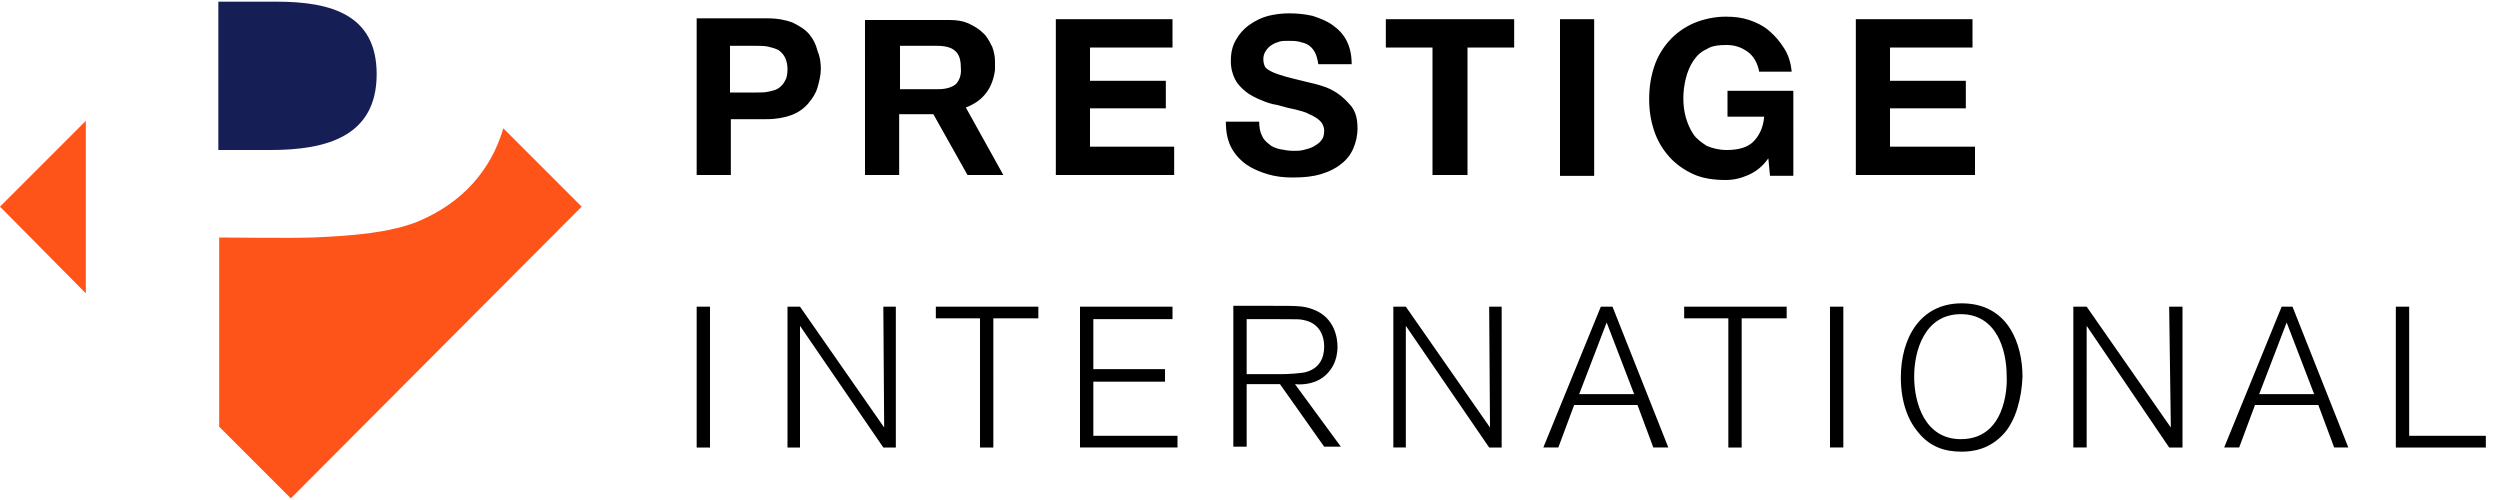
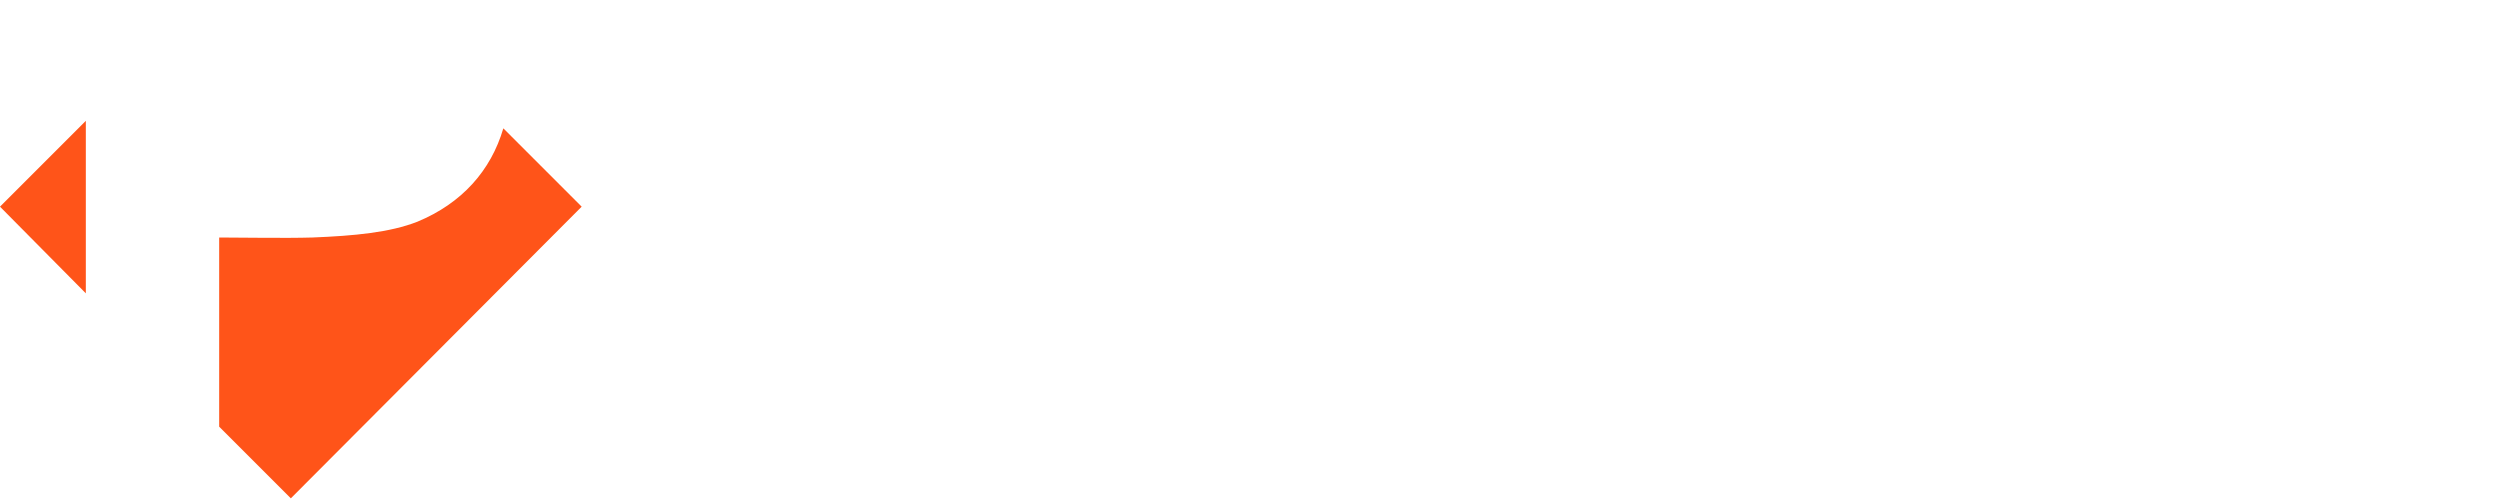
<svg xmlns="http://www.w3.org/2000/svg" viewBox="0 0 300 60">
  <style>.navy{fill:#151f55}.orange{fill:#ff5419}.black{fill:#000}</style>
-   <path class="navy" d="M45.2 8.9c0-7.1-5.4-8.7-12-8.7h-7V18h6.3c6.8 0 12.7-1.7 12.7-9.1z" fill="#151f55" />
  <path class="orange" d="M0 24.8l10.3 10.4V14.5zM69.8 24.8l-9.4-9.4c-1.5 5.1-5 9-10.3 11.2-3.3 1.3-7.6 1.7-12.6 1.9-3.3.1-8.6 0-11.2 0v22.7l8.6 8.6 34.9-35z" />
-   <path class="black" d="M83.6 36.8h1.6v16.9h-1.6zm22.5 14.5L96 36.8h-1.5v16.9H96V39.1l10 14.6h1.5V36.8H106zm6.2-13.1h5.3v15.5h1.6V38.2h5.4v-1.4h-12.3zm18.9 7.6h8.6v-1.5h-8.6v-6h9.5v-1.5h-11.1v16.9h11.7v-1.4h-10.1zm28-.9c.5-.5 1.3-1.5 1.3-3.3 0-.8-.2-3.5-3-4.5-1.1-.4-1.8-.4-4.7-.4H148v16.9h1.6v-7.5h4l5.3 7.5h2l-5.5-7.5c.9.1 2.6 0 3.8-1.2zm-9.6 0v-6.6h4c2.1 0 2.4 0 2.8.1 1.7.3 2.5 1.6 2.5 3.2 0 1.4-.6 2.7-2.4 3.1-.7.1-1.7.2-2.9.2h-4zm29.2 6.4l-10.1-14.5h-1.5v16.9h1.5V39.1l10 14.6h1.5V36.8h-1.5zm13.3-14.5l-6.9 16.9h1.8l1.9-5.1h7.6l1.9 5.1h1.8l-6.7-16.9h-1.4zm-2.6 10.5l3.3-8.6 3.3 8.6h-6.6zm12.6-9.1h5.3v15.5h1.6V38.2h5.4v-1.4h-12.3zm17.5-1.4h1.6v16.9h-1.6zm15.8-.4c-5 0-7.3 4.2-7.3 8.9 0 3 .9 5.2 2.1 6.6 1.4 1.7 3.1 2.3 5.2 2.3 1.4 0 3.4-.3 5.1-2.2 1.4-1.6 2.1-4.2 2.2-6.8 0-3.9-1.7-8.8-7.3-8.8zm-.1 16.3c-4.3 0-5.6-4.3-5.6-7.5s1.3-7.5 5.6-7.5 5.5 4.3 5.5 7.4c.1 1.5-.2 7.6-5.5 7.6zm25.2-1.4l-10.1-14.5h-1.6v16.9h1.6V39.1l9.9 14.6h1.6V36.8h-1.6zm13.3-14.5l-6.9 16.9h1.8l1.9-5.1h7.6l1.9 5.1h1.7l-6.7-16.9h-1.3zm-2.7 10.5l3.3-8.6 3.3 8.6h-6.6zm18 5V36.8h-1.6v16.9h10.8v-1.4zM97.1 4.1c-.5-.6-1.2-1-2-1.4-.8-.3-1.8-.5-3-.5h-8.5V21h4.1v-6.7H92c1.2 0 2.2-.2 3-.5.8-.3 1.5-.8 2-1.4.5-.6.9-1.2 1.1-1.9.2-.7.4-1.5.4-2.2 0-.8-.1-1.5-.4-2.2-.2-.8-.5-1.4-1-2zm-2.9 5.6c-.2.4-.5.7-.8.9-.3.2-.7.3-1.2.4-.4.1-.9.1-1.4.1h-3.2V5.5h3.2c.5 0 .9 0 1.4.1.4.1.8.2 1.2.4.3.2.6.5.8.9.2.4.3.9.3 1.4 0 .6-.1 1.1-.3 1.4zm36.6 3.3h9.1V9.7h-9.1v-4h9.9V2.3h-14V21h14.2v-3.4h-10.1zm29.7-1.8c-.6-.4-1.2-.7-1.9-.9-.6-.2-1.1-.3-1.5-.4-1.2-.3-2.1-.5-2.8-.7-.7-.2-1.3-.4-1.7-.6-.4-.2-.7-.4-.8-.6-.1-.2-.2-.5-.2-.9s.1-.7.3-1c.2-.3.4-.5.7-.7.3-.2.6-.3.9-.4.3-.1.7-.1 1-.1.5 0 1 0 1.4.1.4.1.8.2 1.1.4.3.2.6.5.8.9.2.4.3.8.4 1.4h4c0-1.1-.2-2-.6-2.8-.4-.8-1-1.4-1.7-1.9s-1.5-.8-2.4-1.1c-.9-.2-1.8-.3-2.8-.3-.8 0-1.7.1-2.5.3-.8.2-1.6.6-2.3 1.1-.7.5-1.2 1.1-1.6 1.8-.4.7-.6 1.5-.6 2.5 0 .9.2 1.6.5 2.2.3.6.8 1.1 1.3 1.5.5.4 1.1.7 1.8 1 .7.3 1.3.5 2 .6.7.2 1.4.4 2 .5.7.2 1.3.3 1.8.6.5.2 1 .5 1.3.8.3.3.5.7.5 1.2s-.1.9-.4 1.2c-.2.3-.6.5-.9.7-.4.2-.8.3-1.2.4-.4.1-.8.1-1.2.1-.5 0-1.1-.1-1.6-.2s-1-.3-1.3-.6c-.4-.3-.7-.6-.9-1.1-.2-.4-.3-1-.3-1.6h-4c0 1.2.2 2.2.6 3 .4.8 1 1.5 1.8 2.1.7.5 1.6.9 2.6 1.2 1 .3 2 .4 3 .4 1.3 0 2.4-.1 3.4-.4 1-.3 1.8-.7 2.4-1.2.7-.5 1.2-1.2 1.5-1.9.3-.7.5-1.5.5-2.4 0-1.1-.2-1.9-.7-2.6-.5-.6-1.1-1.2-1.7-1.6zm5.8-5.5h5.6V21h4.2V5.7h5.6V2.3h-15.4zm20.9-3.4h4.1v18.8h-4.1zM207.5 14h4.2c-.1 1.3-.6 2.3-1.3 3-.7.7-1.8 1-3.2 1-.9 0-1.7-.2-2.4-.5-.6-.4-1.2-.8-1.6-1.4-.4-.6-.7-1.3-.9-2-.2-.7-.3-1.5-.3-2.3 0-.8.1-1.6.3-2.4.2-.8.5-1.5.9-2.1.4-.6.9-1.1 1.6-1.4.6-.4 1.4-.5 2.4-.5s1.8.3 2.5.8 1.2 1.3 1.4 2.4h3.9c-.1-1.1-.4-2-.9-2.8-.5-.8-1.1-1.5-1.8-2.1-.7-.6-1.5-1-2.4-1.3-.9-.3-1.8-.4-2.8-.4-1.4 0-2.7.3-3.9.8-1.1.5-2.1 1.2-2.9 2.1-.8.9-1.4 1.9-1.8 3.1-.4 1.2-.6 2.5-.6 3.9s.2 2.6.6 3.8c.4 1.2 1 2.2 1.8 3.1.8.9 1.8 1.6 2.9 2.1 1.1.5 2.4.7 3.9.7.9 0 1.8-.2 2.7-.6.9-.4 1.7-1 2.4-2l.2 2.1h2.8V10.9h-7.9V14zm19.3-1h9.1V9.7h-9.1v-4h9.9V2.3h-14V21H237v-3.4h-10.2zM119.4 8.4v-1c0-.6-.1-1-.2-1.4-.1-.2-.1-.4-.2-.5-.3-.6-.6-1.2-1.1-1.6-.5-.5-1.1-.8-1.7-1.1-.7-.3-1.4-.4-2.3-.4h-10.1V21h4.1v-7.3h4.1l4.1 7.3h4.3l-4.5-8.1c2.1-.8 3.2-2.3 3.5-4.5zm-4.7 1.7c-.5.4-1.2.6-2.1.6H108V5.5h4.5c.9 0 1.7.2 2.1.6.5.4.7 1.1.7 2 .1.9-.2 1.6-.6 2z" />
</svg>